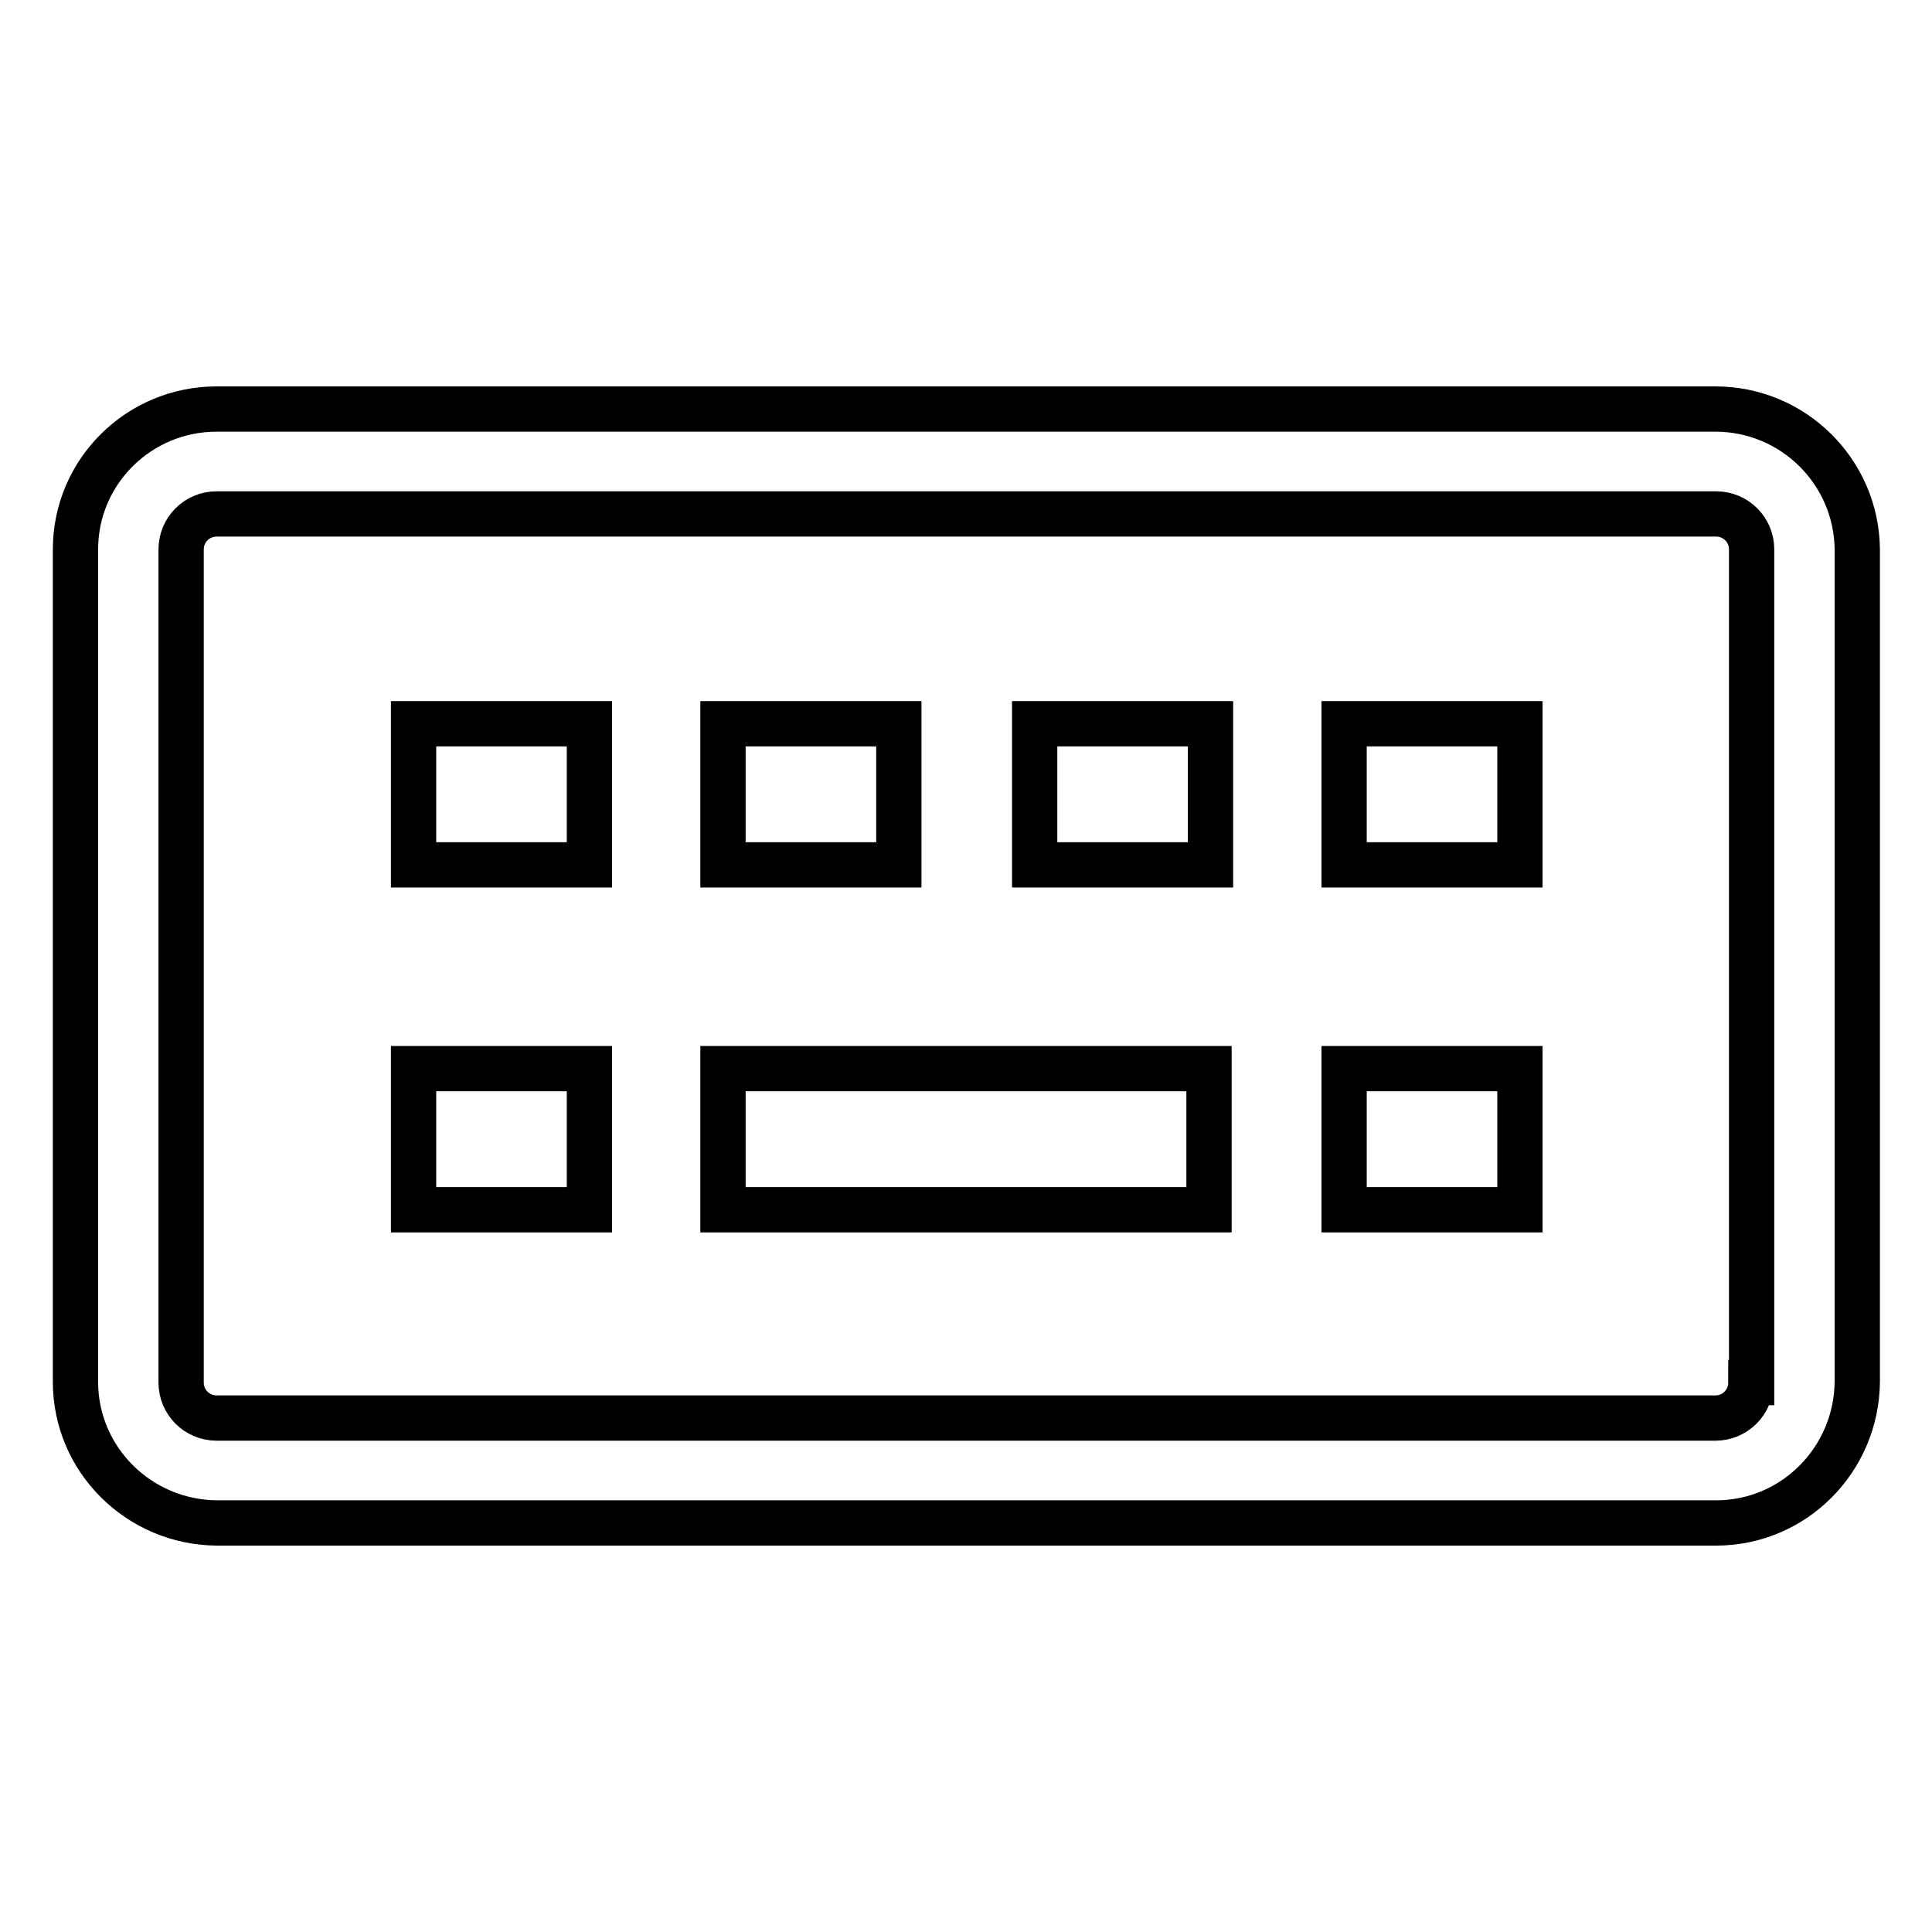
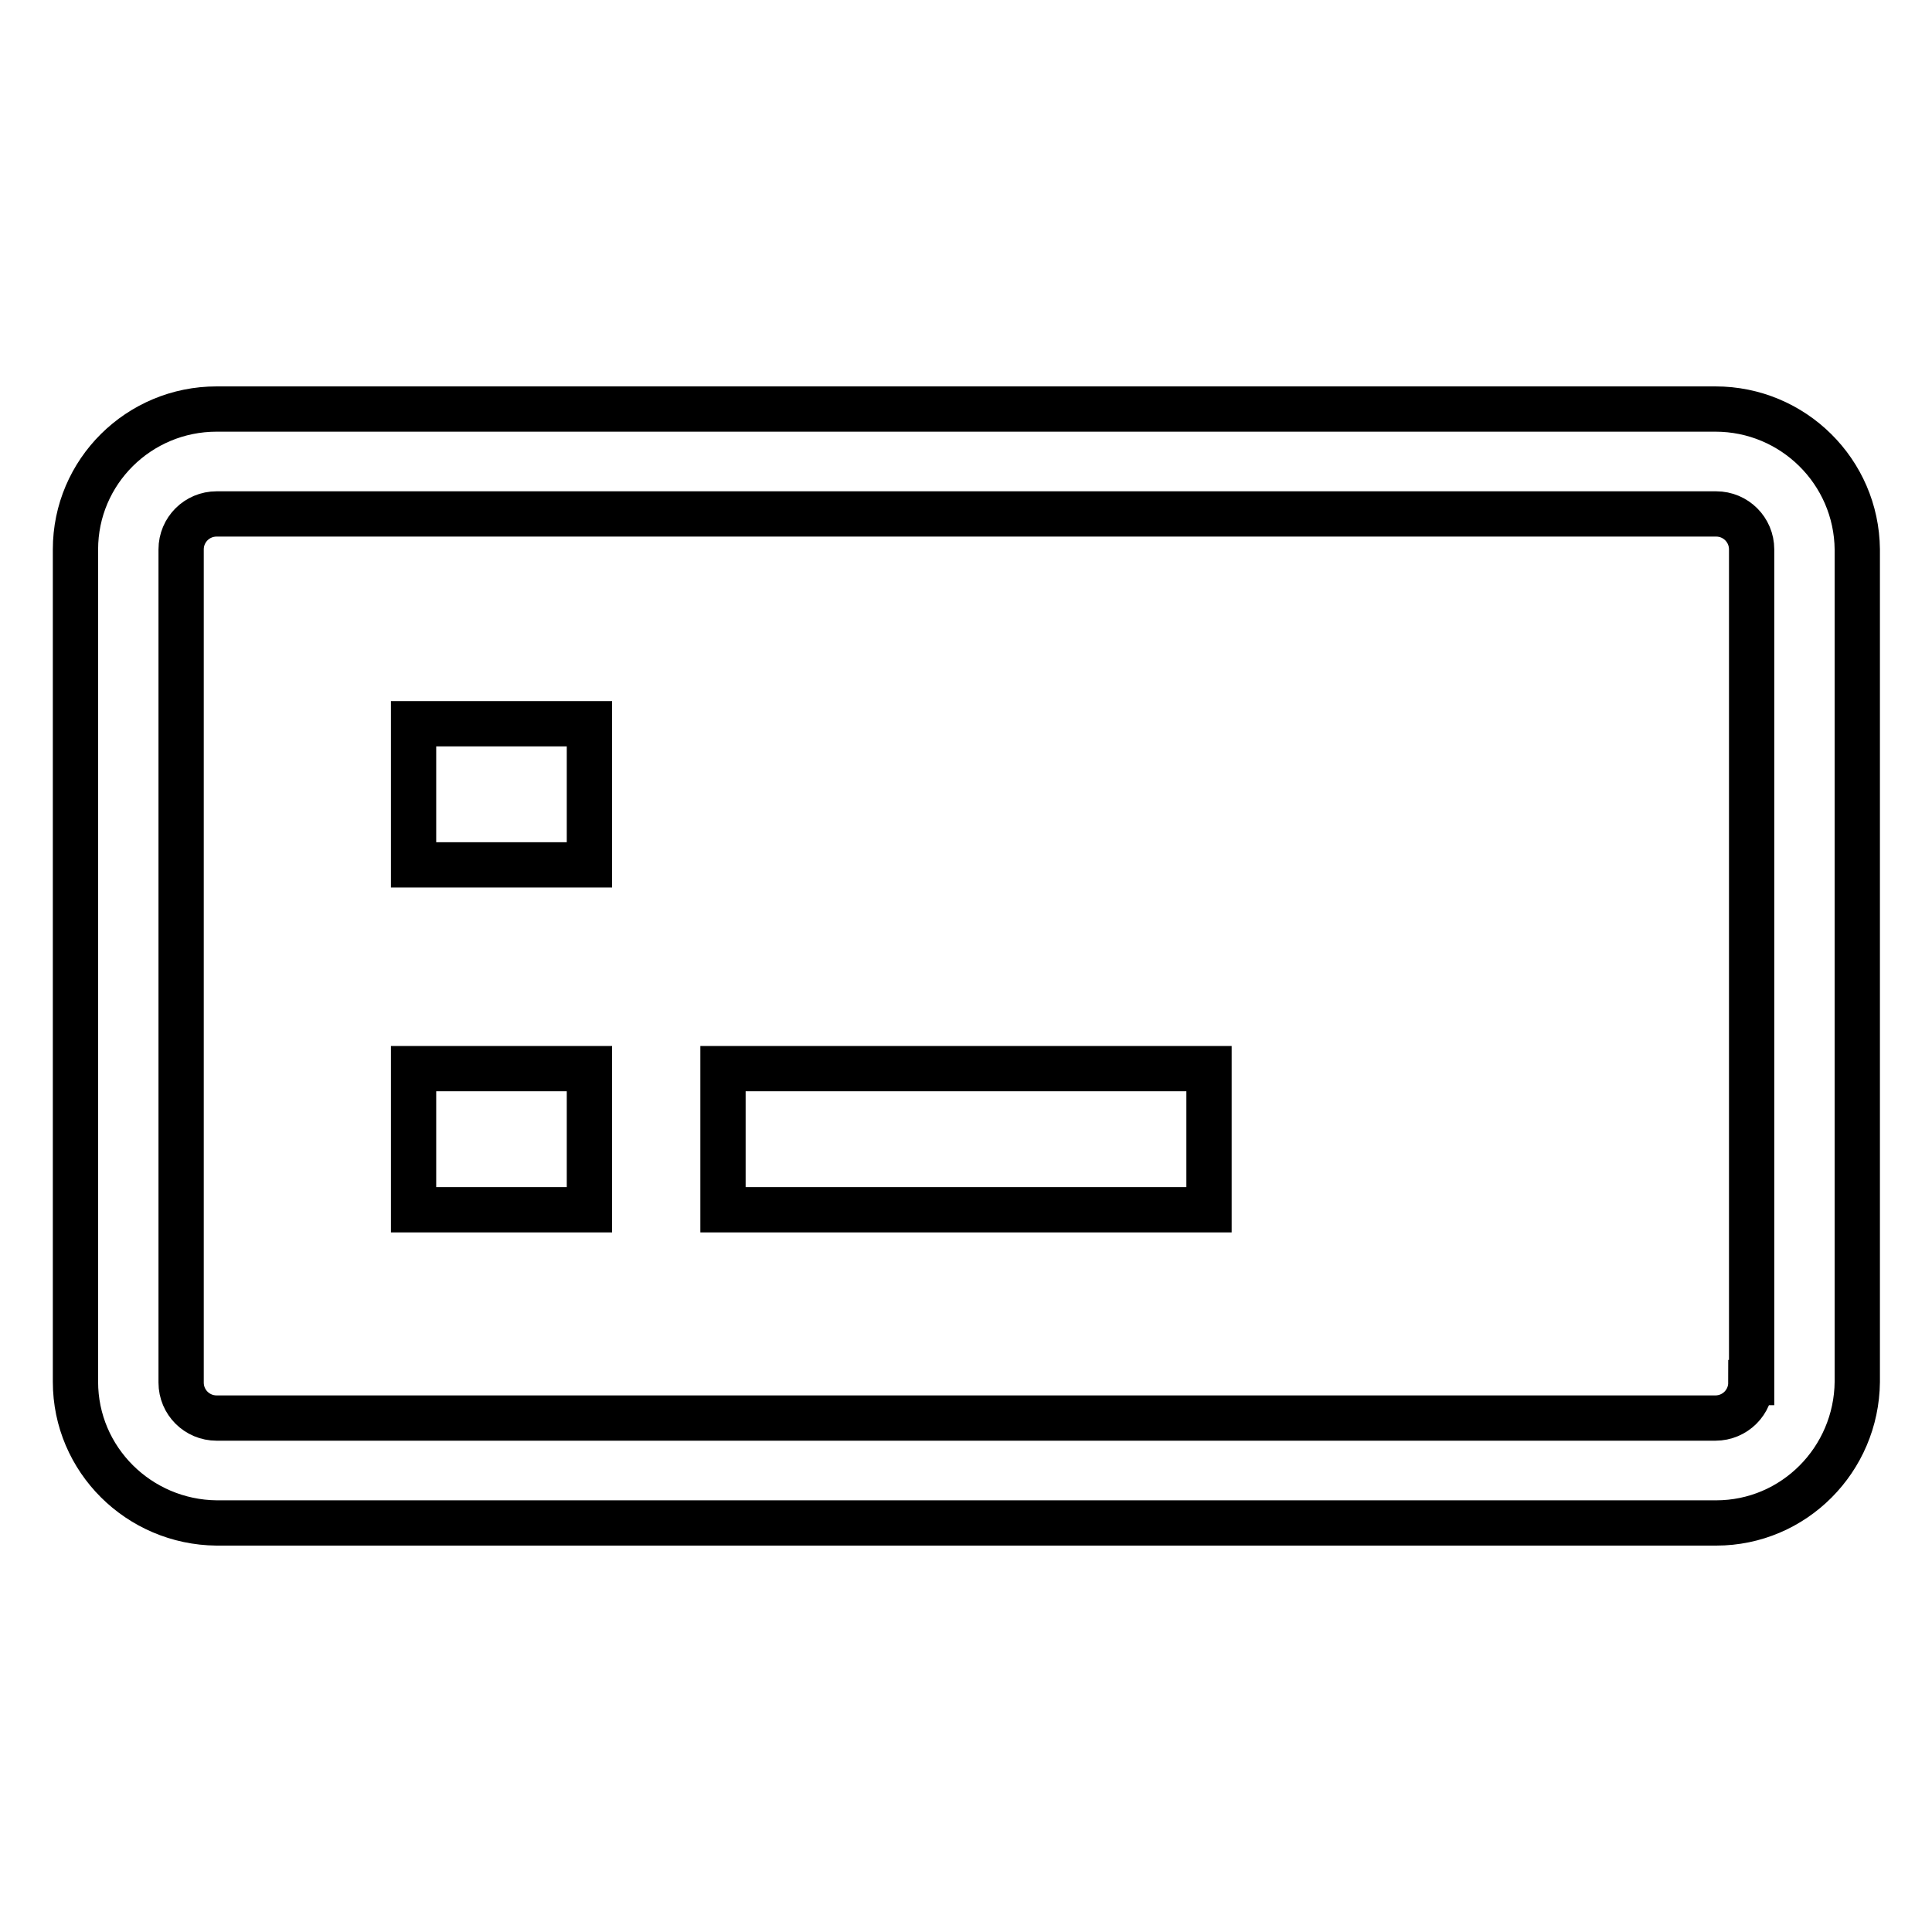
<svg xmlns="http://www.w3.org/2000/svg" version="1.1" x="0px" y="0px" viewBox="0 0 256 256" enable-background="new 0 0 256 256" xml:space="preserve">
  <g>
    <path stroke-width="6" fill-opacity="0" stroke="#000000" d="M227.3,54.2H28.7C18.4,54.2,10,62.5,10,72.8v110.3c0,10.3,8.4,18.6,18.7,18.7h198.7 c10.3,0,18.6-8.4,18.7-18.7V72.8C246,62.5,237.6,54.2,227.3,54.2z M232,183.2c0,2.6-2.1,4.7-4.7,4.7H28.7c-2.6,0-4.7-2.1-4.7-4.7 V72.8c0-2.6,2.1-4.7,4.7-4.7h198.7c2.6,0,4.7,2.1,4.7,4.7V183.2z" />
    <path stroke-width="6" fill-opacity="0" stroke="#000000" d="M54.8,95.9h23.3v18.7H54.8V95.9z" />
-     <path stroke-width="6" fill-opacity="0" stroke="#000000" d="M54.8,141.6h23.3v18.7H54.8V141.6z" />
-     <path stroke-width="6" fill-opacity="0" stroke="#000000" d="M95.8,95.9h23.3v18.7H95.8V95.9z" />
+     <path stroke-width="6" fill-opacity="0" stroke="#000000" d="M54.8,141.6h23.3v18.7H54.8z" />
    <path stroke-width="6" fill-opacity="0" stroke="#000000" d="M95.8,141.6h64.4v18.7H95.8V141.6z" />
-     <path stroke-width="6" fill-opacity="0" stroke="#000000" d="M137.1,95.9h23.3v18.7h-23.3V95.9z" />
-     <path stroke-width="6" fill-opacity="0" stroke="#000000" d="M178.1,95.9h23.3v18.7h-23.3V95.9z" />
-     <path stroke-width="6" fill-opacity="0" stroke="#000000" d="M178.1,141.6h23.3v18.7h-23.3V141.6z" />
  </g>
</svg>